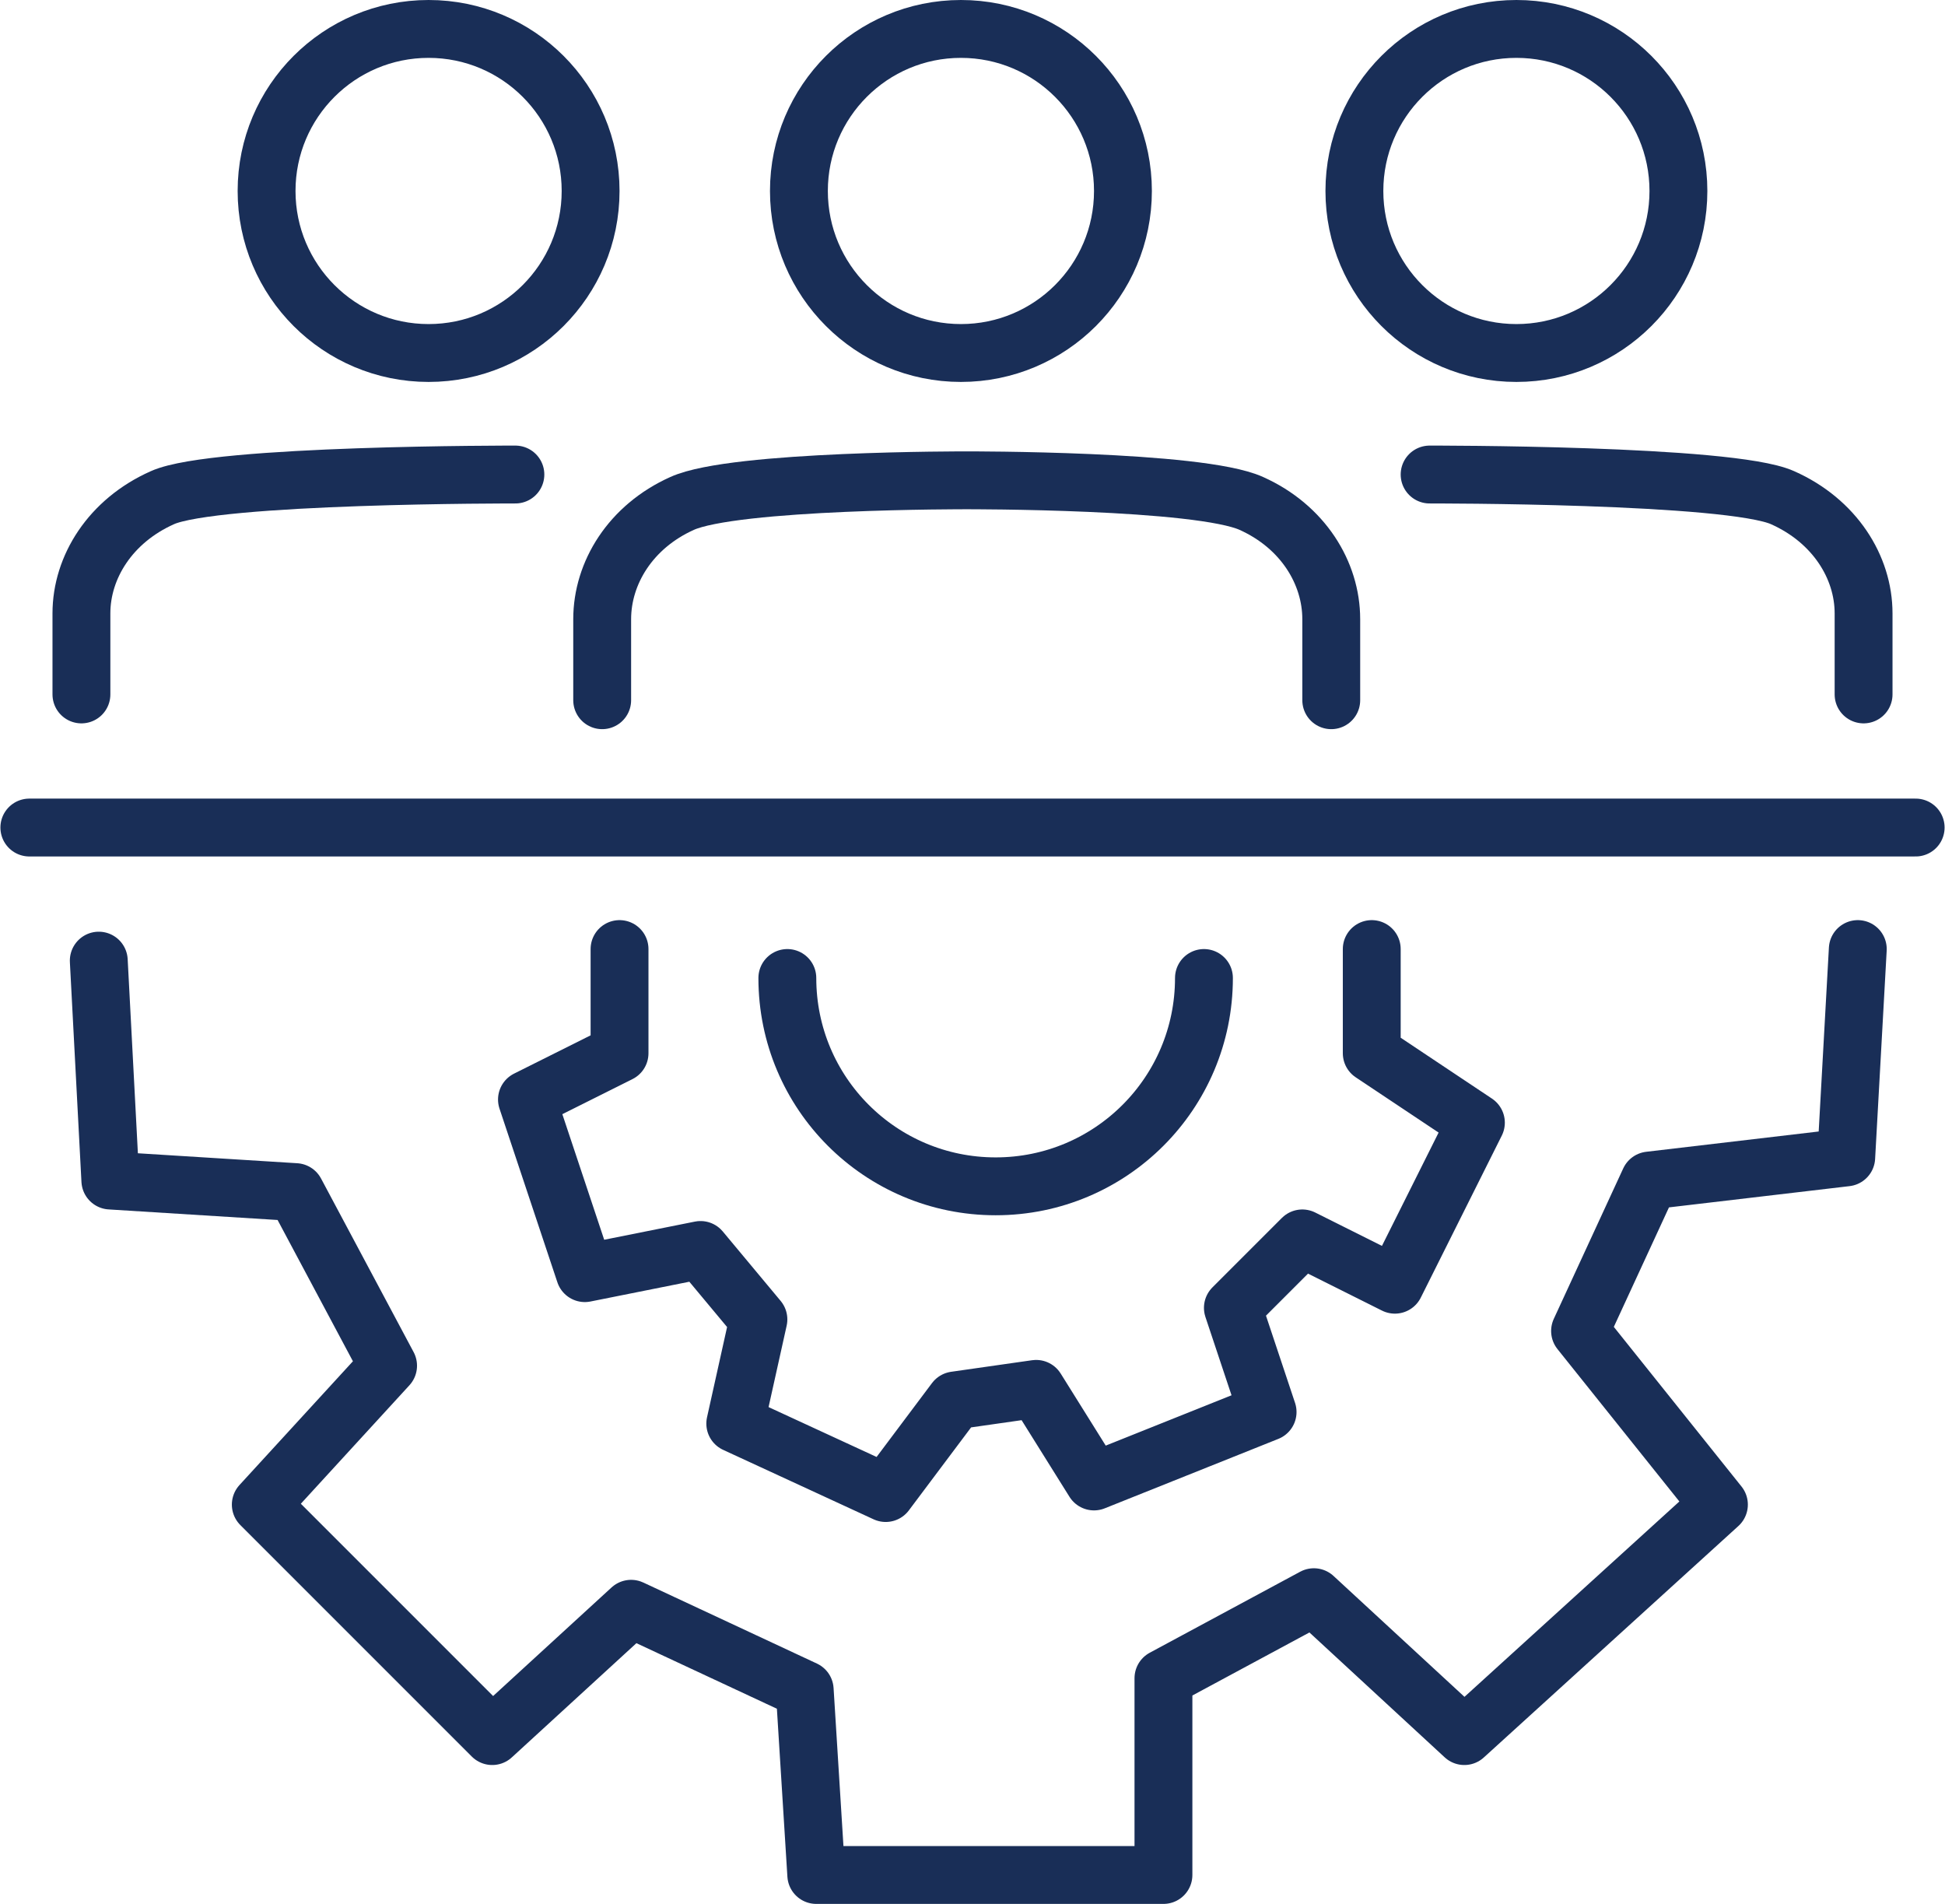
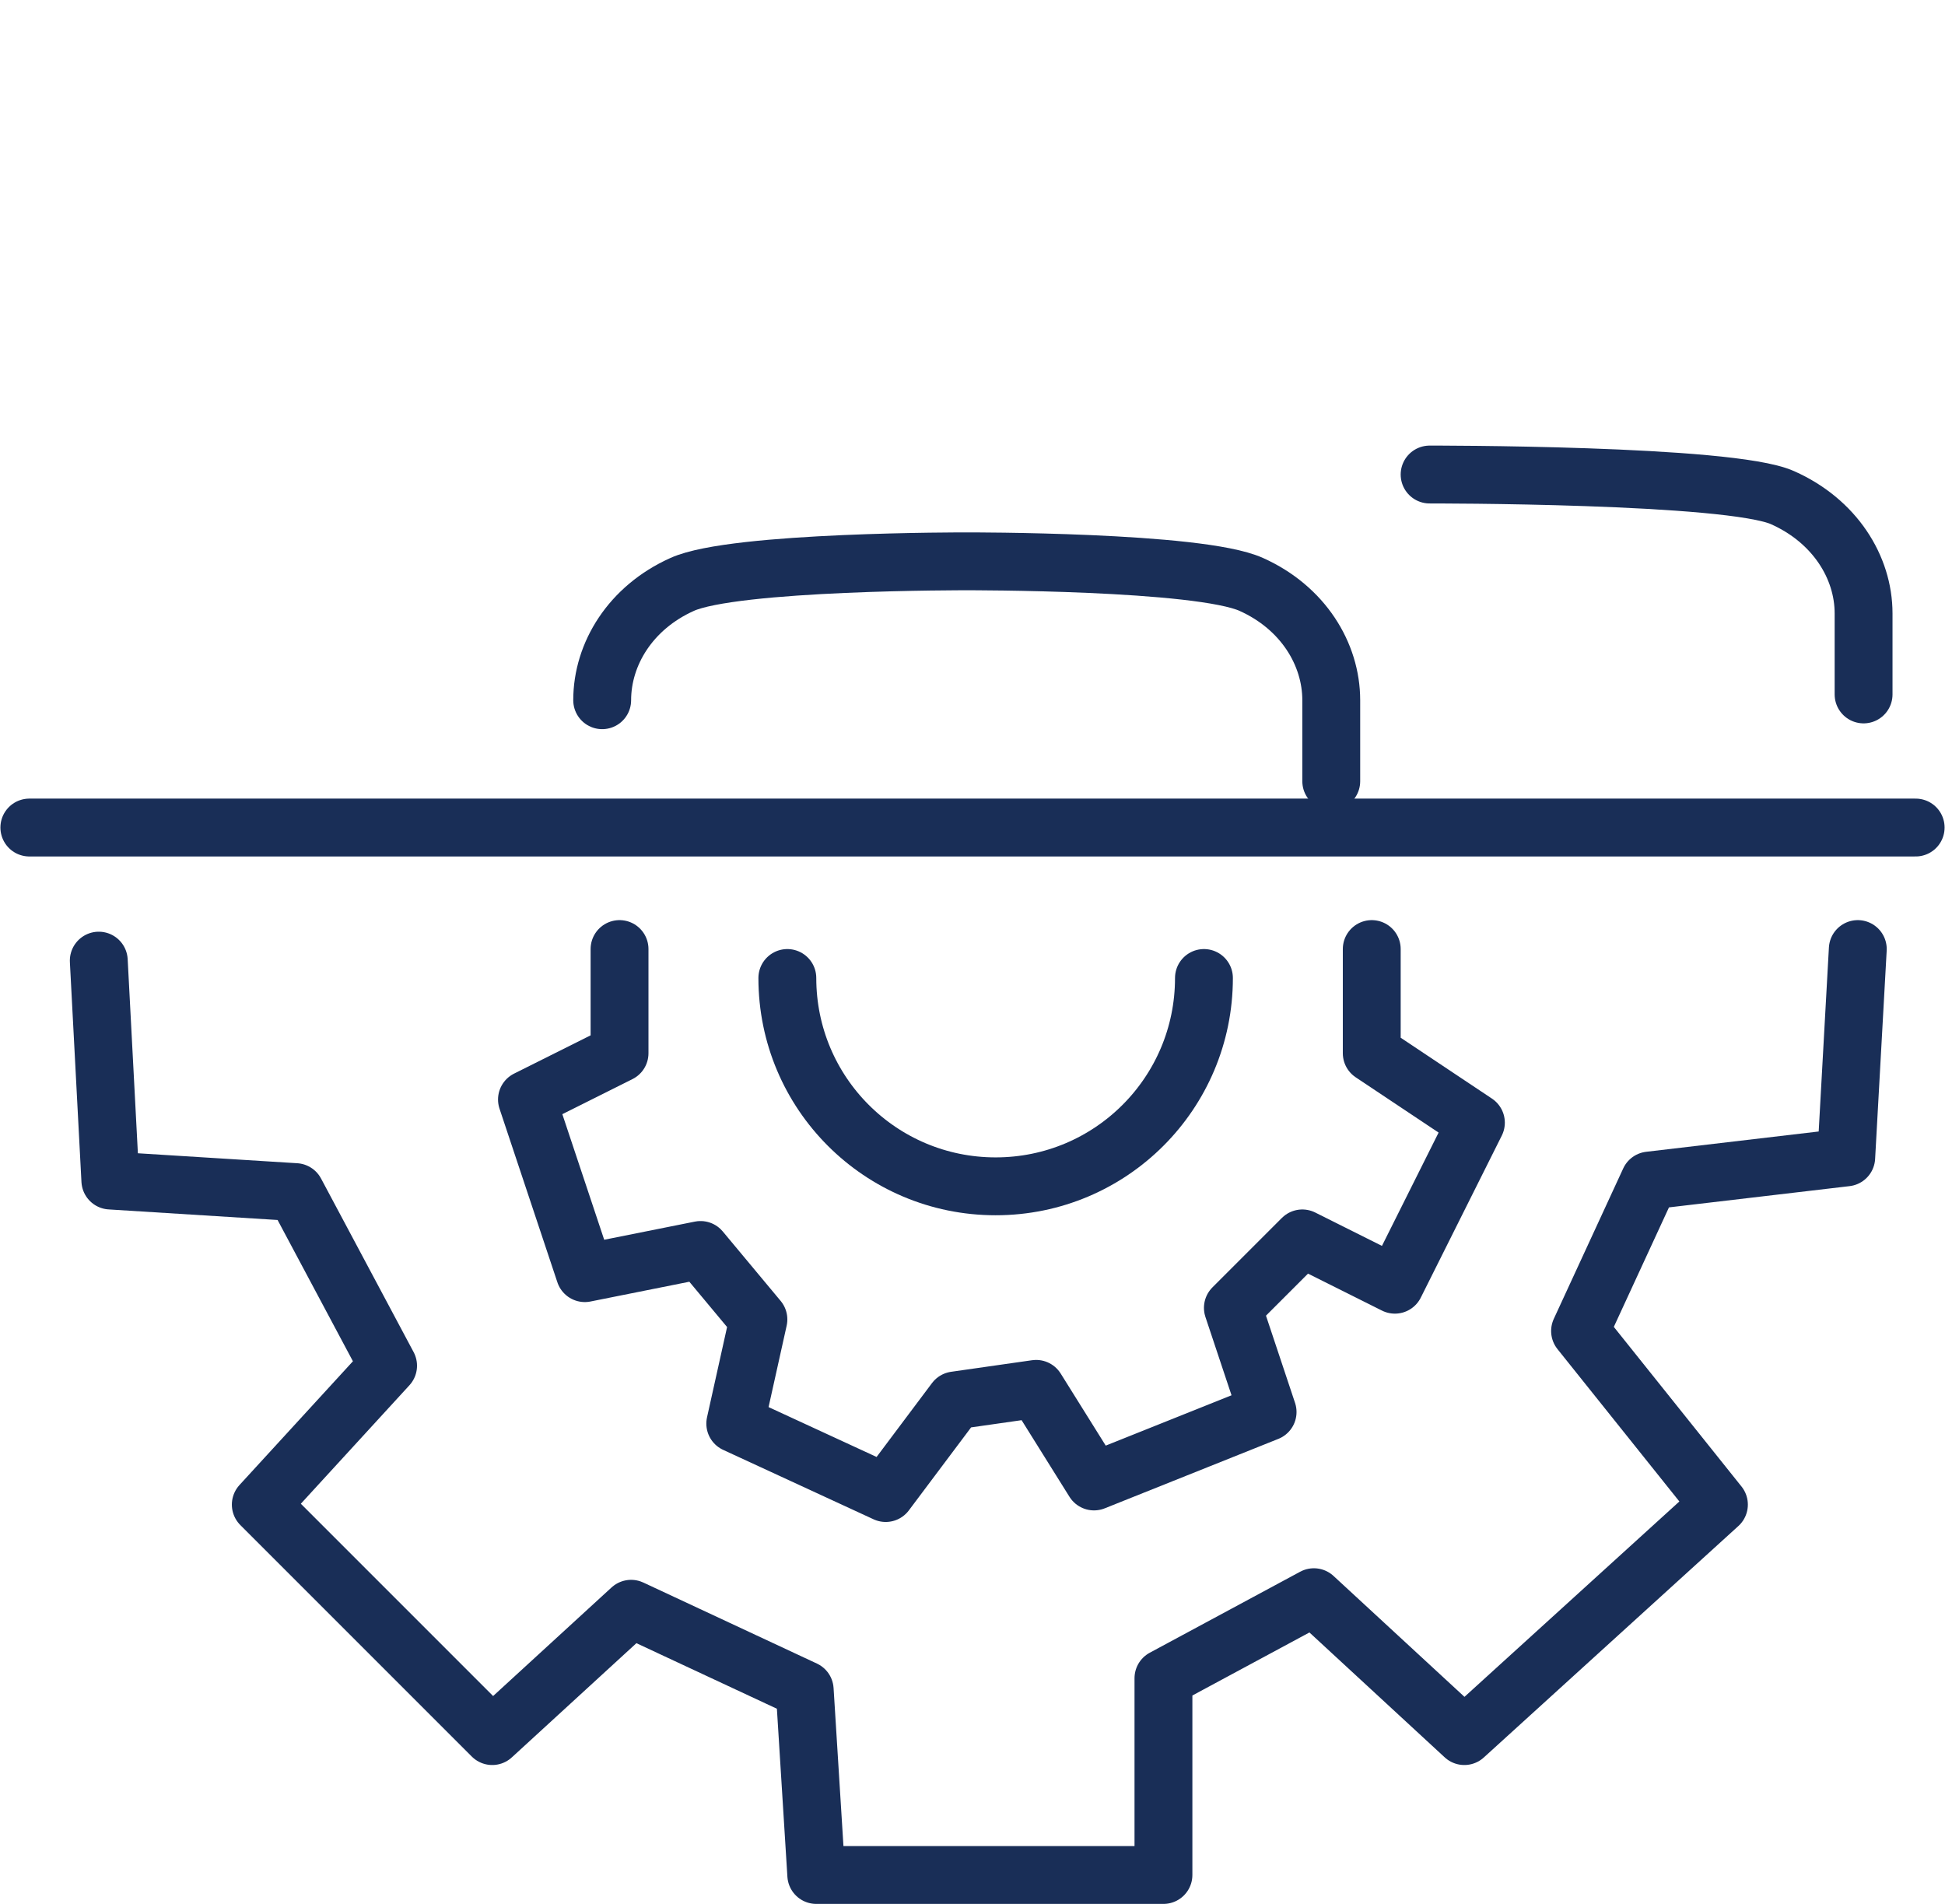
<svg xmlns="http://www.w3.org/2000/svg" height="329" width="336.142" xml:space="preserve" viewBox="0 0 336.142 329" y="0px" x="0px" id="Layer_1" version="1.1">
  <defs id="defs31" />
  <style id="style2" type="text/css">
	.st0{fill:none;stroke:#192E57;stroke-width:10;stroke-linecap:round;stroke-linejoin:round;}
</style>
  <g transform="translate(-31.929,-39.1)" id="g18">
-     <circle style="fill:none;stroke:#192e57;stroke-width:10;stroke-linecap:round;stroke-linejoin:round" id="circle4" r="28" cy="72.1" cx="106" class="st0" />
-     <circle style="fill:none;stroke:#192e57;stroke-width:10;stroke-linecap:round;stroke-linejoin:round" id="circle6" r="28" cy="72.1" cx="198" class="st0" />
-     <circle style="fill:none;stroke:#192e57;stroke-width:10;stroke-linecap:round;stroke-linejoin:round" id="circle8" r="28" cy="72.1" cx="294" class="st0" />
-     <path style="fill:none;stroke:#192e57;stroke-width:10;stroke-linecap:round;stroke-linejoin:round" id="path10" d="m 136,160.1 v -14 c 0,-8 4.9,-16 13.8,-20 9,-4.1 49.2,-4 49.2,-4 0,0 40.2,-0.1 49.2,4 8.9,4 13.8,12 13.8,20 v 14" class="st0" />
+     <path style="fill:none;stroke:#192e57;stroke-width:10;stroke-linecap:round;stroke-linejoin:round" id="path10" d="m 136,160.1 c 0,-8 4.9,-16 13.8,-20 9,-4.1 49.2,-4 49.2,-4 0,0 40.2,-0.1 49.2,4 8.9,4 13.8,12 13.8,20 v 14" class="st0" />
    <path style="fill:none;stroke:#192e57;stroke-width:10;stroke-linecap:round;stroke-linejoin:round" id="path12" d="m 279,121.1 c 0,0 51.9,-0.1 61,4 9,4 14,12 14,20 v 14" class="st0" />
-     <path style="fill:none;stroke:#192e57;stroke-width:10;stroke-linecap:round;stroke-linejoin:round" id="path14" d="m 121,121.1 c 0,0 -51.9,-0.1 -61,4 -9,4 -14,12 -14,20 v 14" class="st0" />
    <line style="fill:none;stroke:#192e57;stroke-width:10;stroke-linecap:round;stroke-linejoin:round" id="line16" y2="182.1" x2="363" y1="182.1" x1="37" class="st0" />
  </g>
  <polyline transform="translate(-31.929,-39.1)" style="fill:none;stroke:#192e57;stroke-width:10;stroke-linecap:round;stroke-linejoin:round" id="polyline20" points="139,203.1 139,221.1 123,229.1 133,259.1 153,255.1 163,267.1 159,285.1 185,297.1 197,281.1   211,279.1 221,295.1 251,283.1 245,265.1 257,253.1 273,261.1 287,233.1 269,221.1 269,203.1 " class="st0" />
  <g transform="translate(-31.929,-39.1)" id="g26">
    <polyline style="fill:none;stroke:#192e57;stroke-width:10;stroke-linecap:round;stroke-linejoin:round" id="polyline22" points="49,205.1 51,243.1 83,245.1 99,275.1 77,299.1 117,339.1 141,317.1 171,331.1 173,363.1 233,363.1    233,329.1 259,315.1 285,339.1 329,299.1 305,269.1 317,243.1 351,239.1 353,203.1  " class="st0" />
    <path style="fill:none;stroke:#192e57;stroke-width:10;stroke-linecap:round;stroke-linejoin:round" id="path24" d="m 168,208.1 c 0,19.9 16.1,36 36,36 19.9,0 36,-16.1 36,-36" class="st0" />
  </g>
</svg>